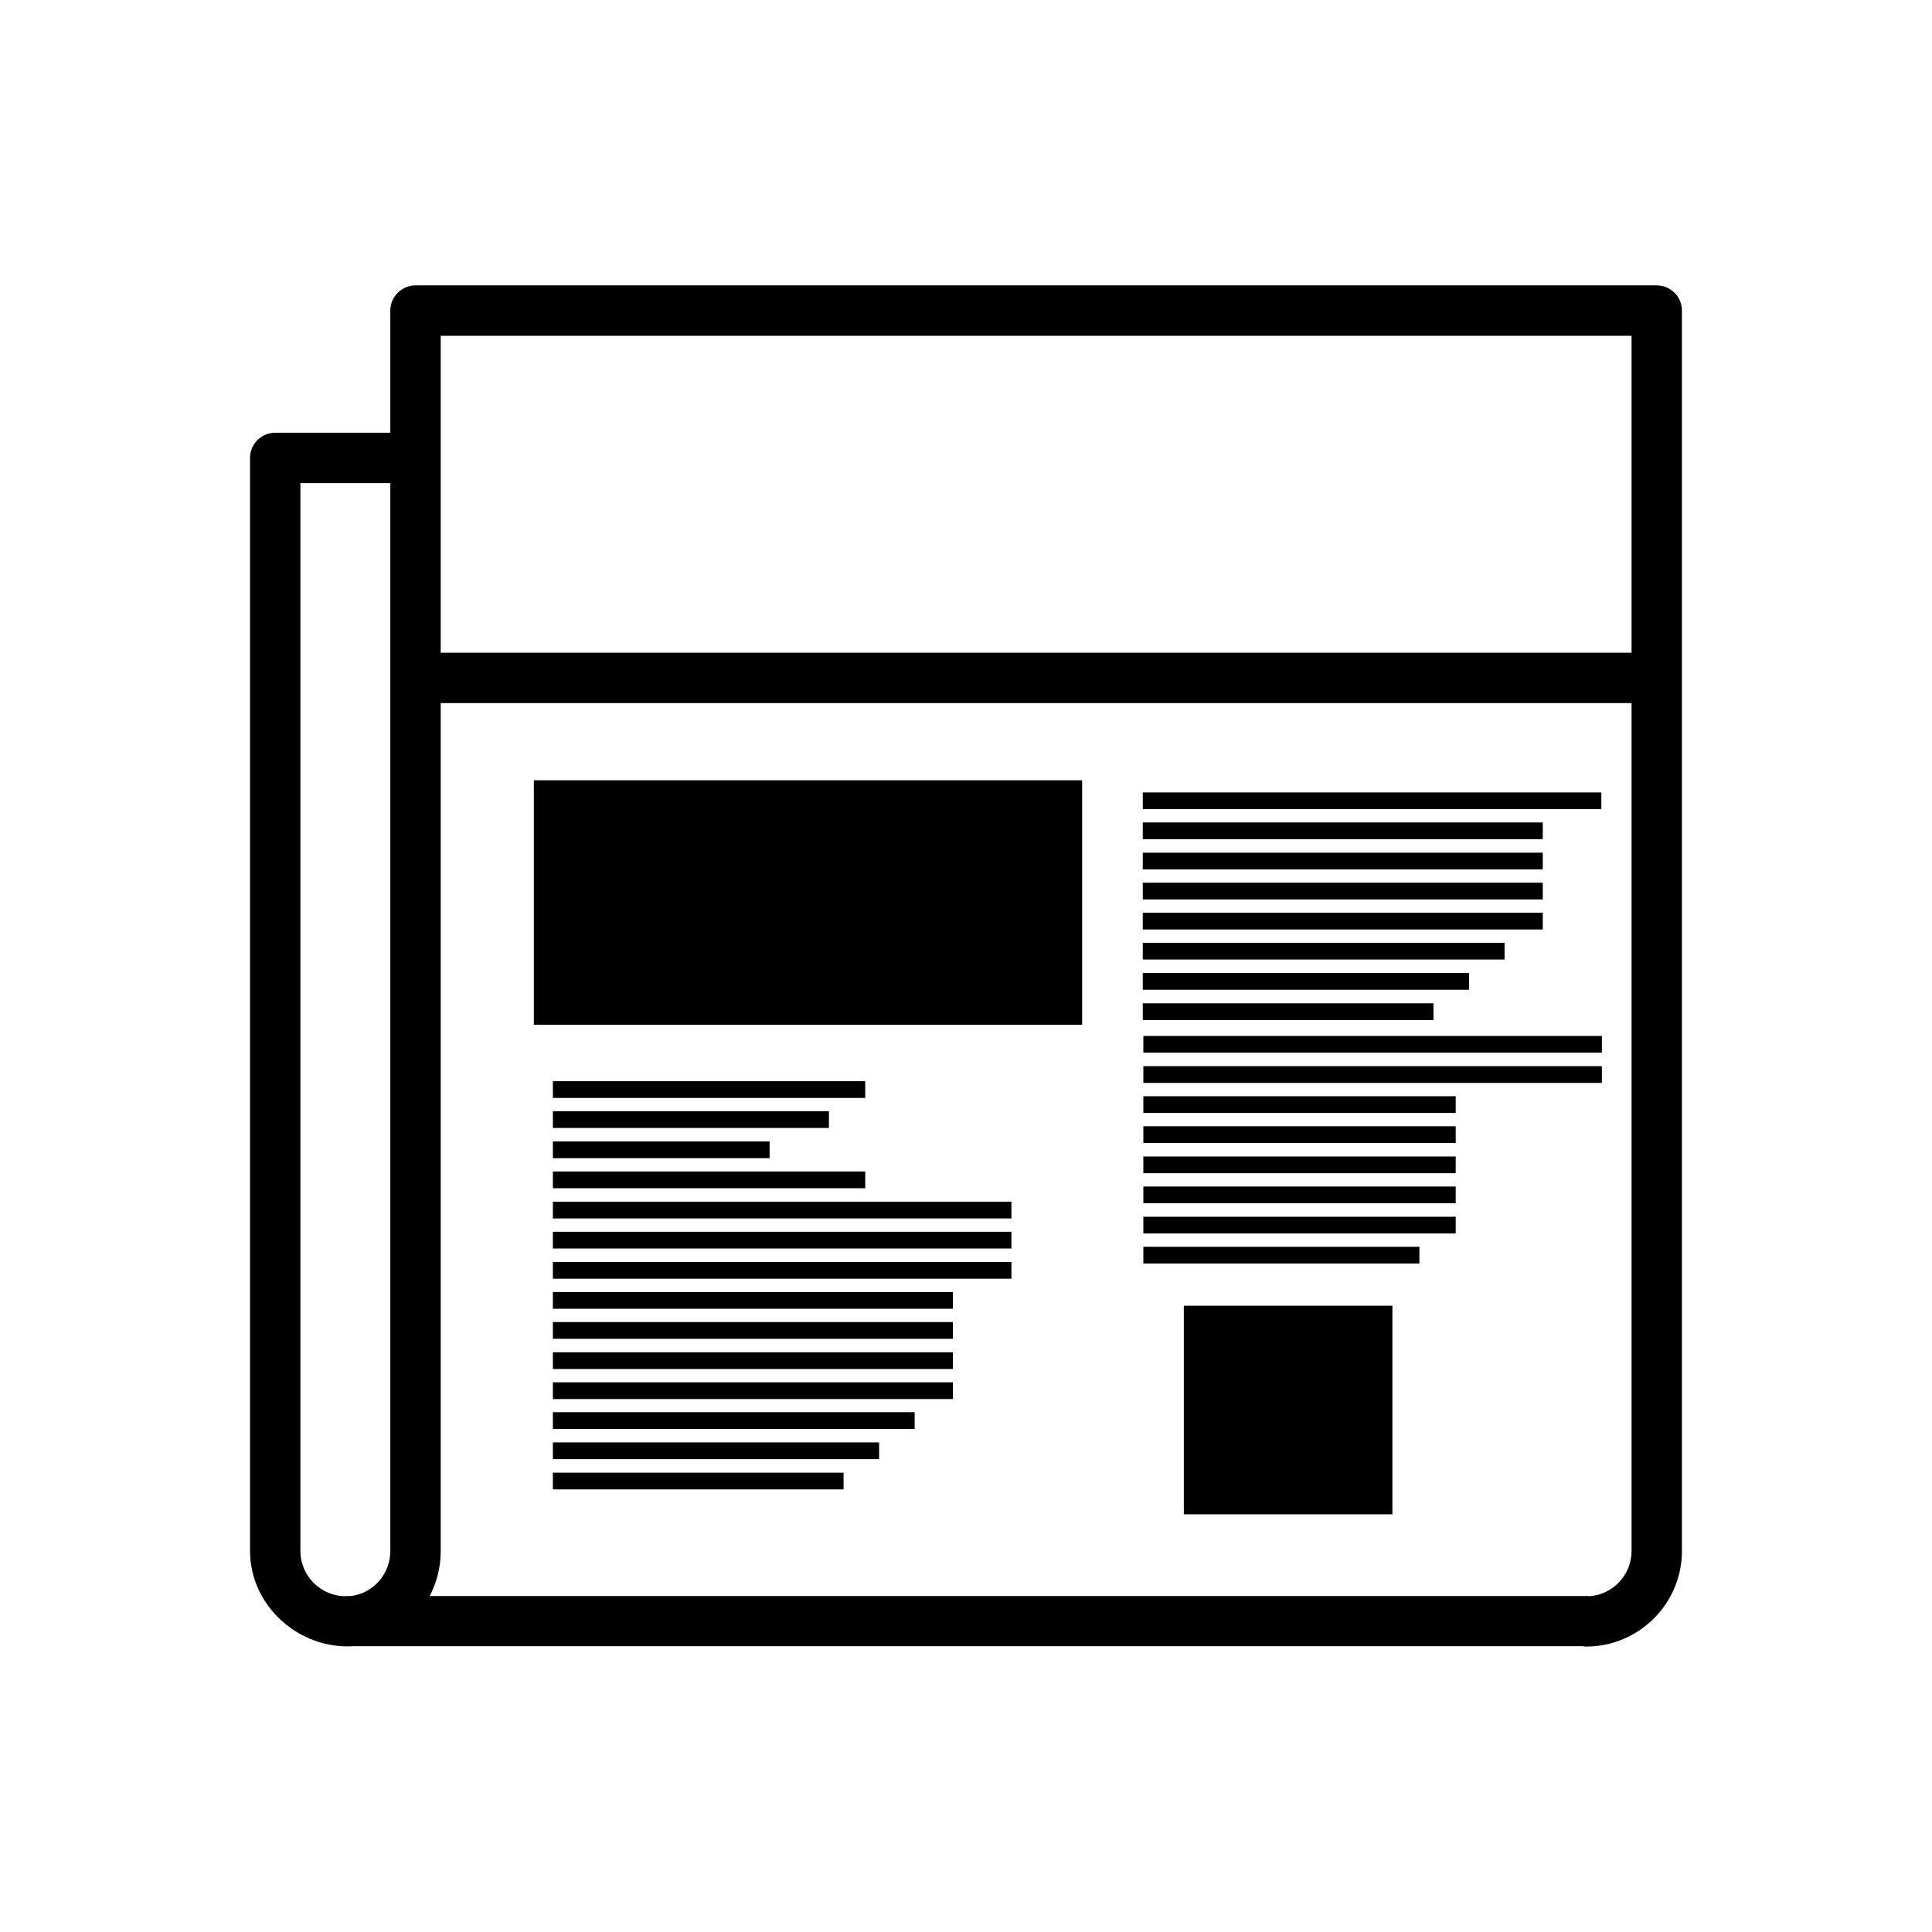
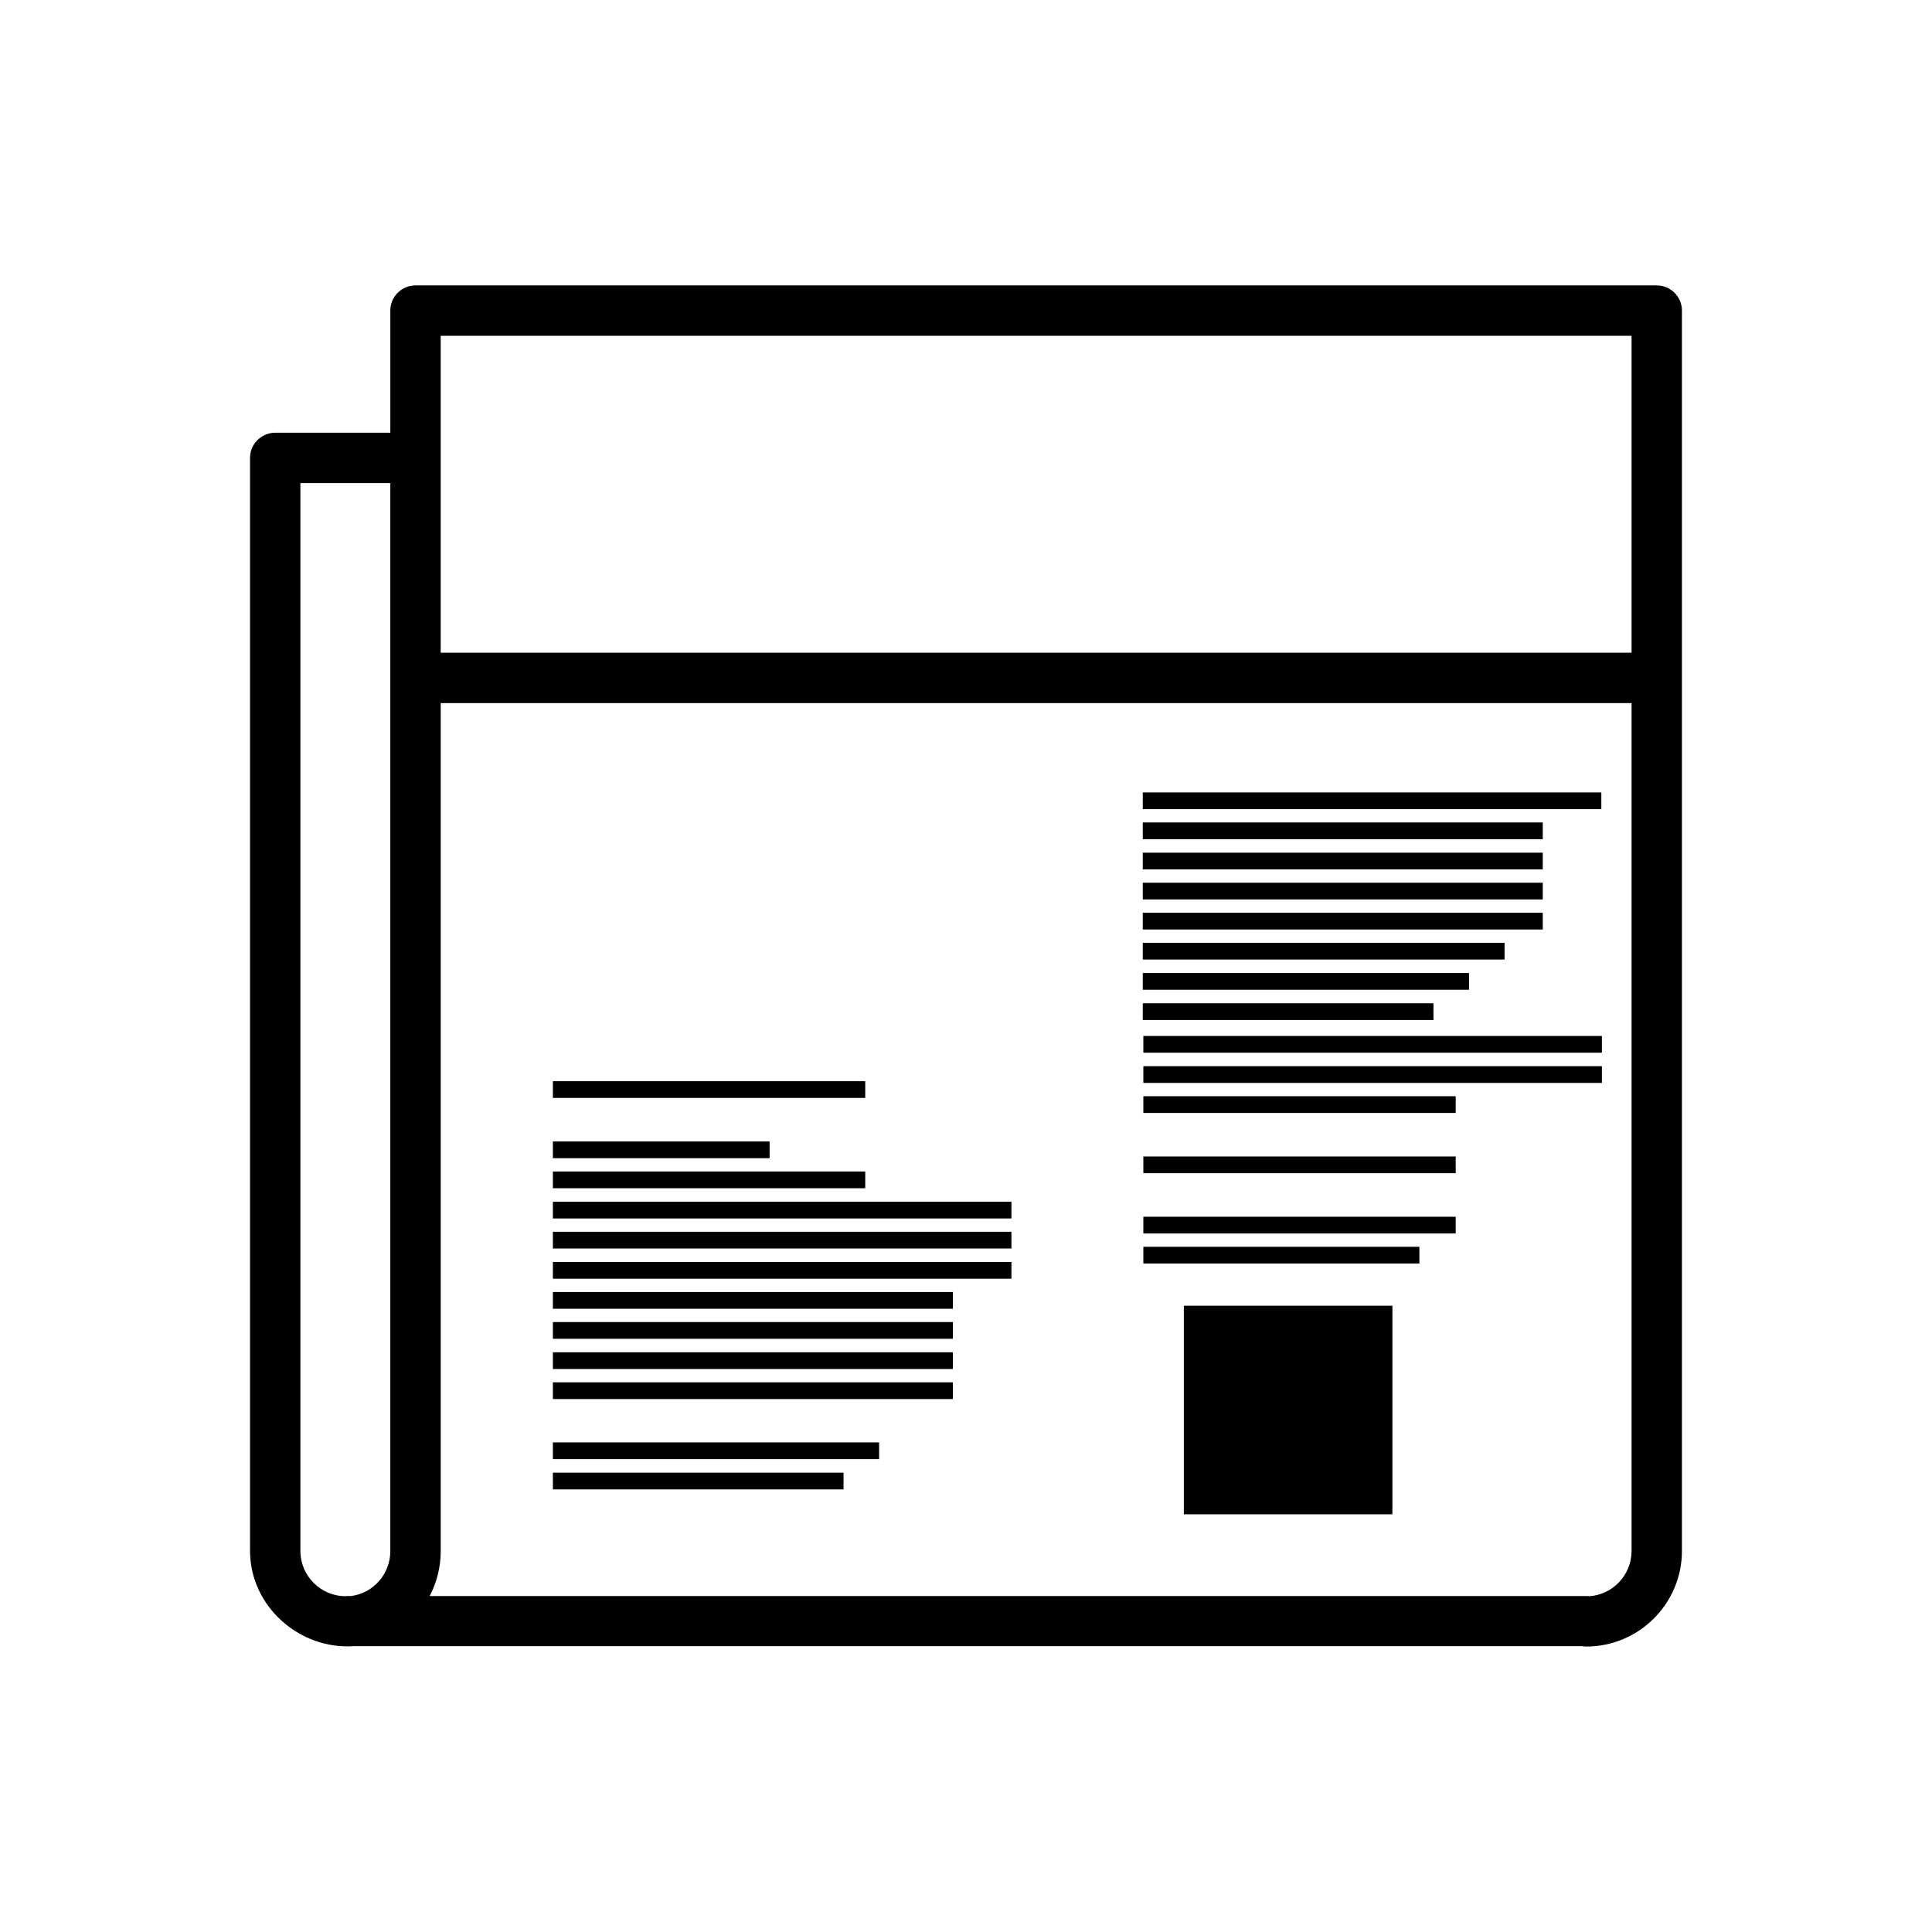
<svg xmlns="http://www.w3.org/2000/svg" fill="#000000" width="800px" height="800px" version="1.1" viewBox="144 144 512 512">
  <g>
    <path d="m583.03 219.63h-328.89c-3.68 0-6.699 2.973-6.699 6.648v32.395h-30.48c-3.68 0-6.699 2.973-6.699 6.648v289.69c0 14.66 13.098 26.199 27.457 25.242h325.56c0.352 0.051 0.707 0.102 1.059 0.102 14.008 0 25.391-11.387 25.391-25.34v-328.73c0-3.68-3.023-6.652-6.703-6.652zm-335.59 335.39c0 6.144-4.535 11.184-10.379 11.941h-1.461v0.051c-6.602 0-11.992-5.391-11.992-11.992v-282.99h23.832zm328.94 0c0 6.348-4.938 11.539-11.133 11.992-0.301-0.051-0.605-0.051-0.906-0.051h-306.47c1.863-3.578 2.922-7.609 2.922-11.941v-224.7h315.59zm0-238.05h-315.59v-83.984h315.59z" />
    <path d="m290.52 462.47h121.52v4.434h-121.52z" />
    <path d="m290.52 470.43h121.52v4.434h-121.52z" />
    <path d="m290.52 478.44h121.52v4.434h-121.52z" />
    <path d="m290.52 486.4h106v4.434h-106z" />
    <path d="m290.52 494.36h106v4.434h-106z" />
    <path d="m290.52 502.37h106v4.434h-106z" />
    <path d="m290.52 510.33h106v4.434h-106z" />
-     <path d="m290.52 518.24h95.875v4.434h-95.875z" />
    <path d="m290.52 526.25h86.453v4.434h-86.453z" />
    <path d="m290.52 534.27h77.031v4.434h-77.031z" />
    <path d="m290.52 430.53h82.777v4.434h-82.777z" />
-     <path d="m290.52 438.49h73.152v4.434h-73.152z" />
    <path d="m290.52 446.5h57.434v4.434h-57.434z" />
    <path d="m290.52 454.46h82.777v4.434h-82.777z" />
    <path d="m446.85 354h121.52v4.434h-121.52z" />
    <path d="m446.85 361.96h106v4.434h-106z" />
    <path d="m446.85 369.97h106v4.434h-106z" />
    <path d="m446.85 377.93h106v4.434h-106z" />
    <path d="m446.85 385.89h106v4.434h-106z" />
    <path d="m446.85 393.85h95.875v4.434h-95.875z" />
    <path d="m446.85 401.86h86.453v4.434h-86.453z" />
    <path d="m446.85 409.88h77.031v4.434h-77.031z" />
    <path d="m447 418.54h121.52v4.434h-121.52z" />
    <path d="m447 426.55h121.52v4.434h-121.52z" />
    <path d="m447 434.51h82.777v4.434h-82.777z" />
-     <path d="m447 442.47h82.777v4.434h-82.777z" />
    <path d="m447 450.48h82.777v4.434h-82.777z" />
-     <path d="m447 458.44h82.777v4.434h-82.777z" />
    <path d="m447 466.45h82.777v4.434h-82.777z" />
    <path d="m447 474.41h73.152v4.434h-73.152z" />
    <path d="m457.73 490.03h55.27v55.27h-55.27z" />
-     <path d="m285.48 350.78h145.3v64.789h-145.3z" />
  </g>
</svg>